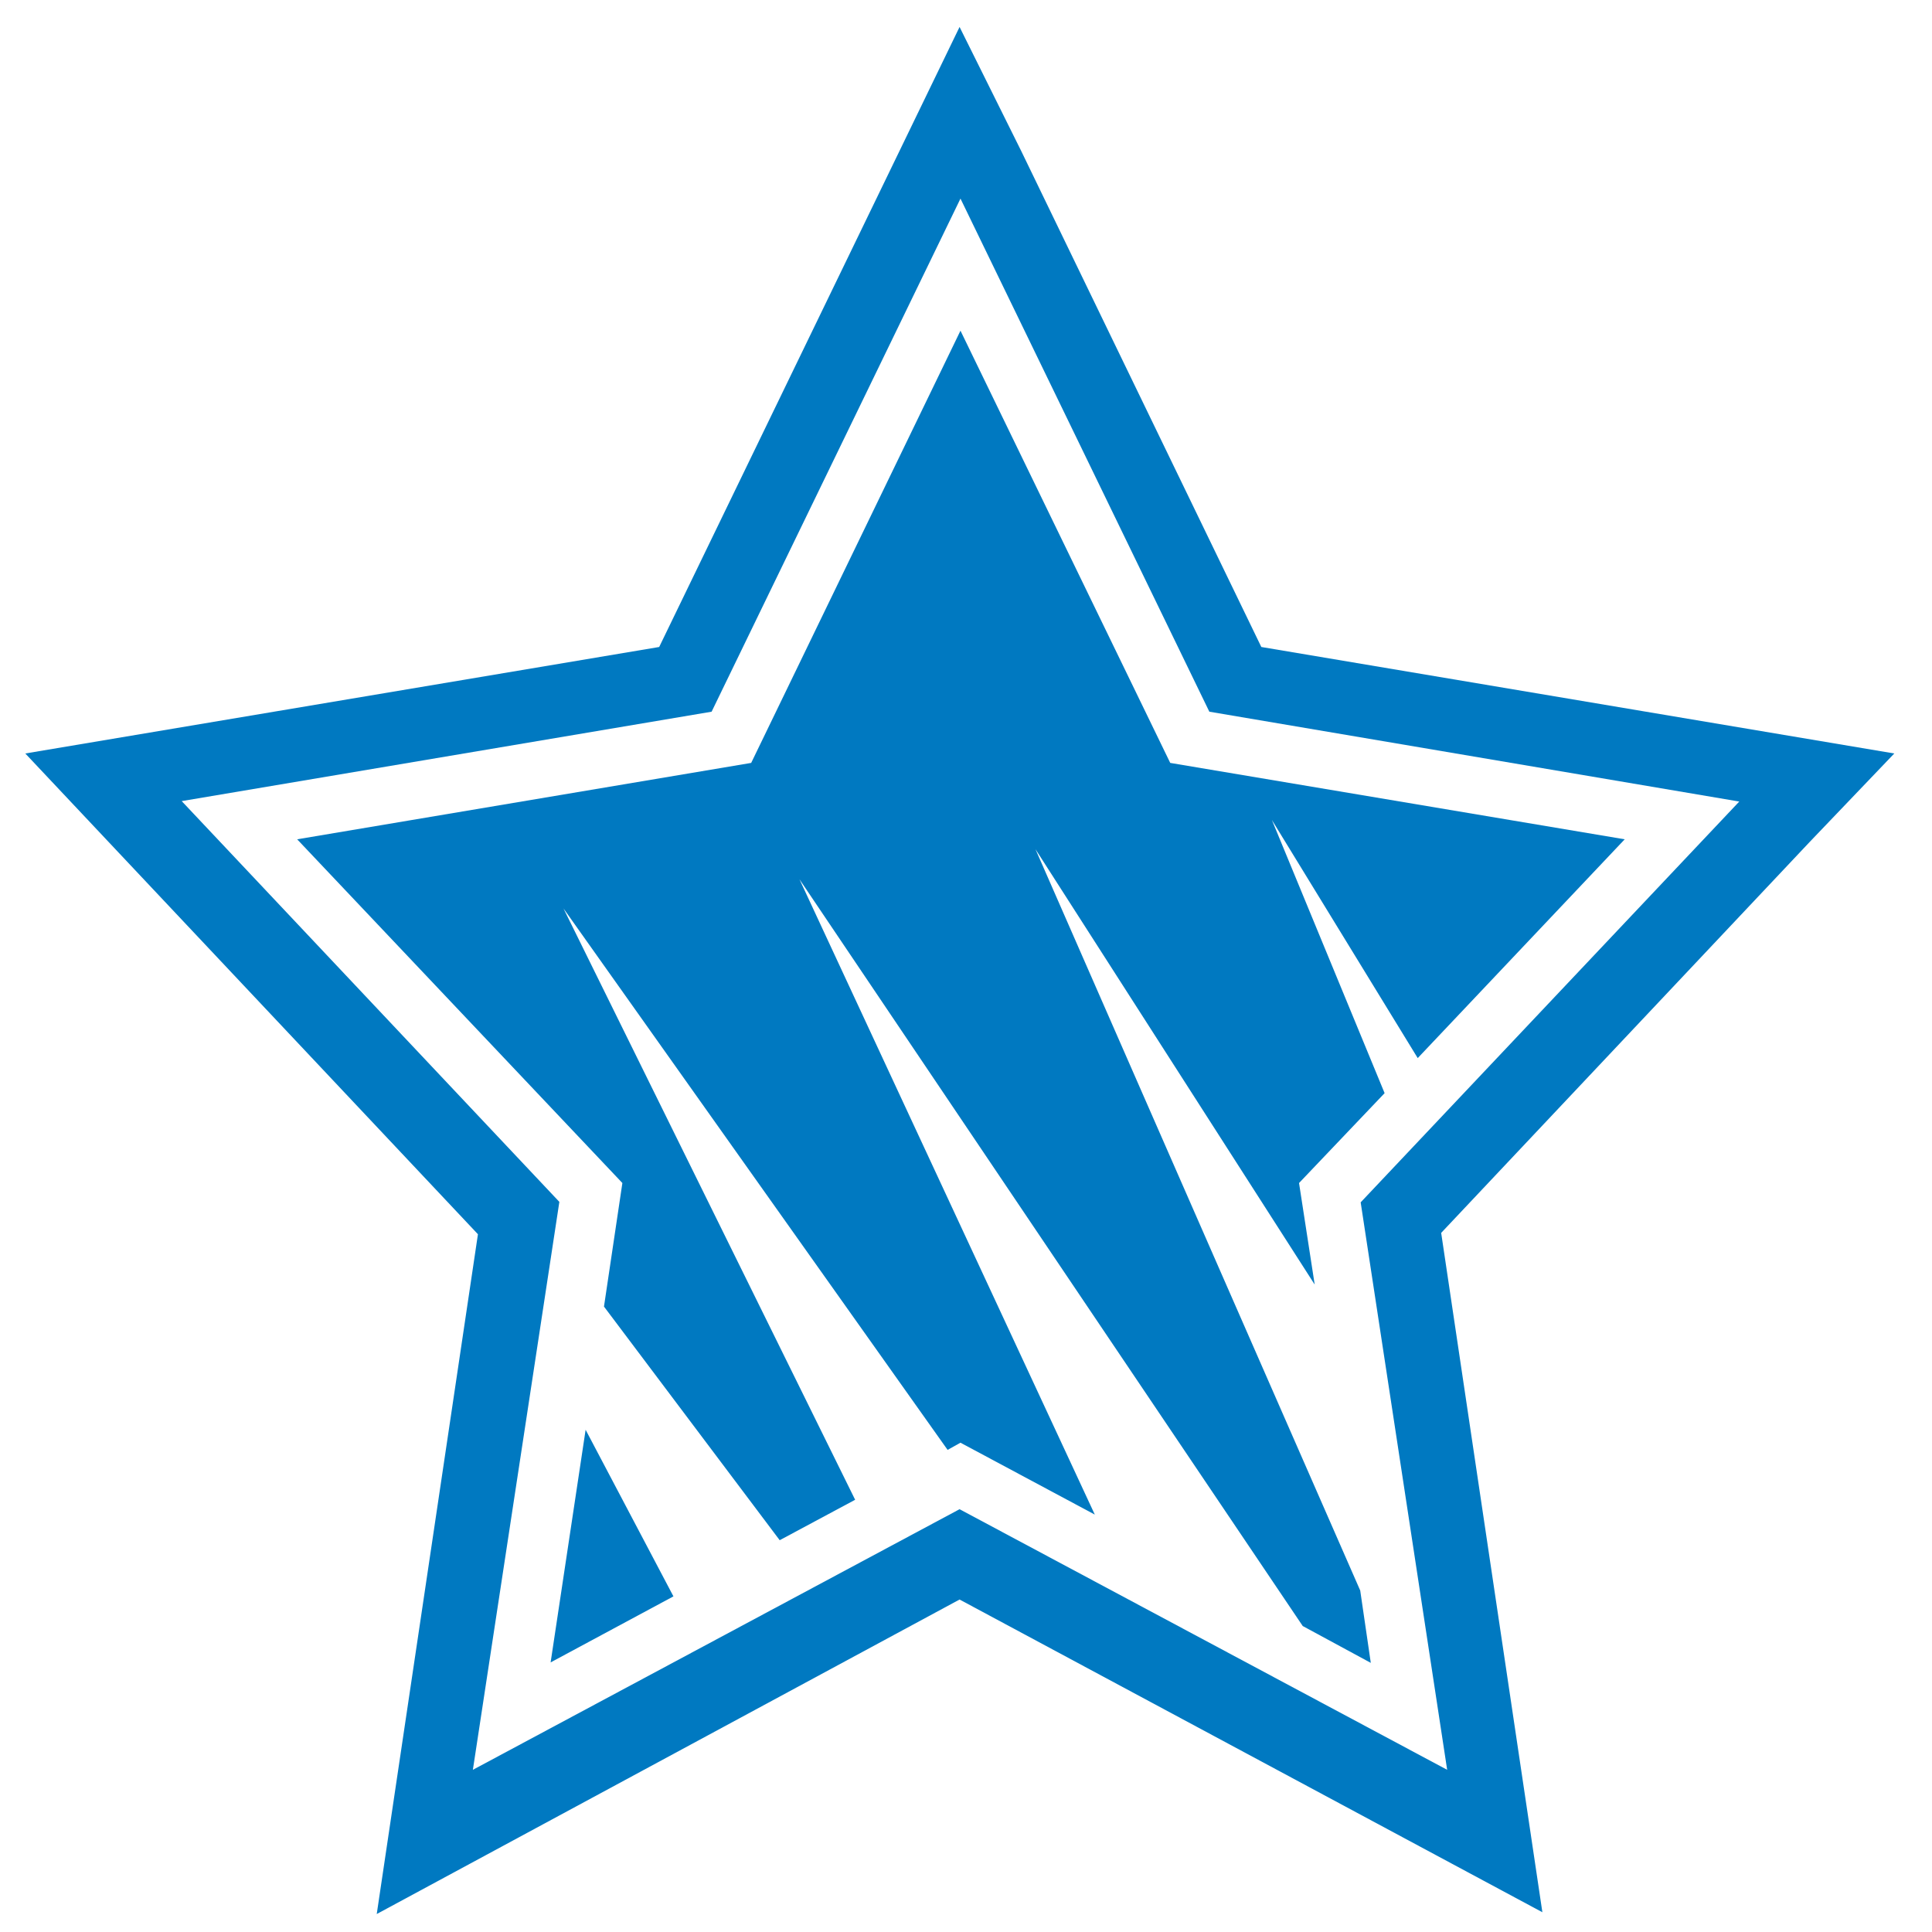
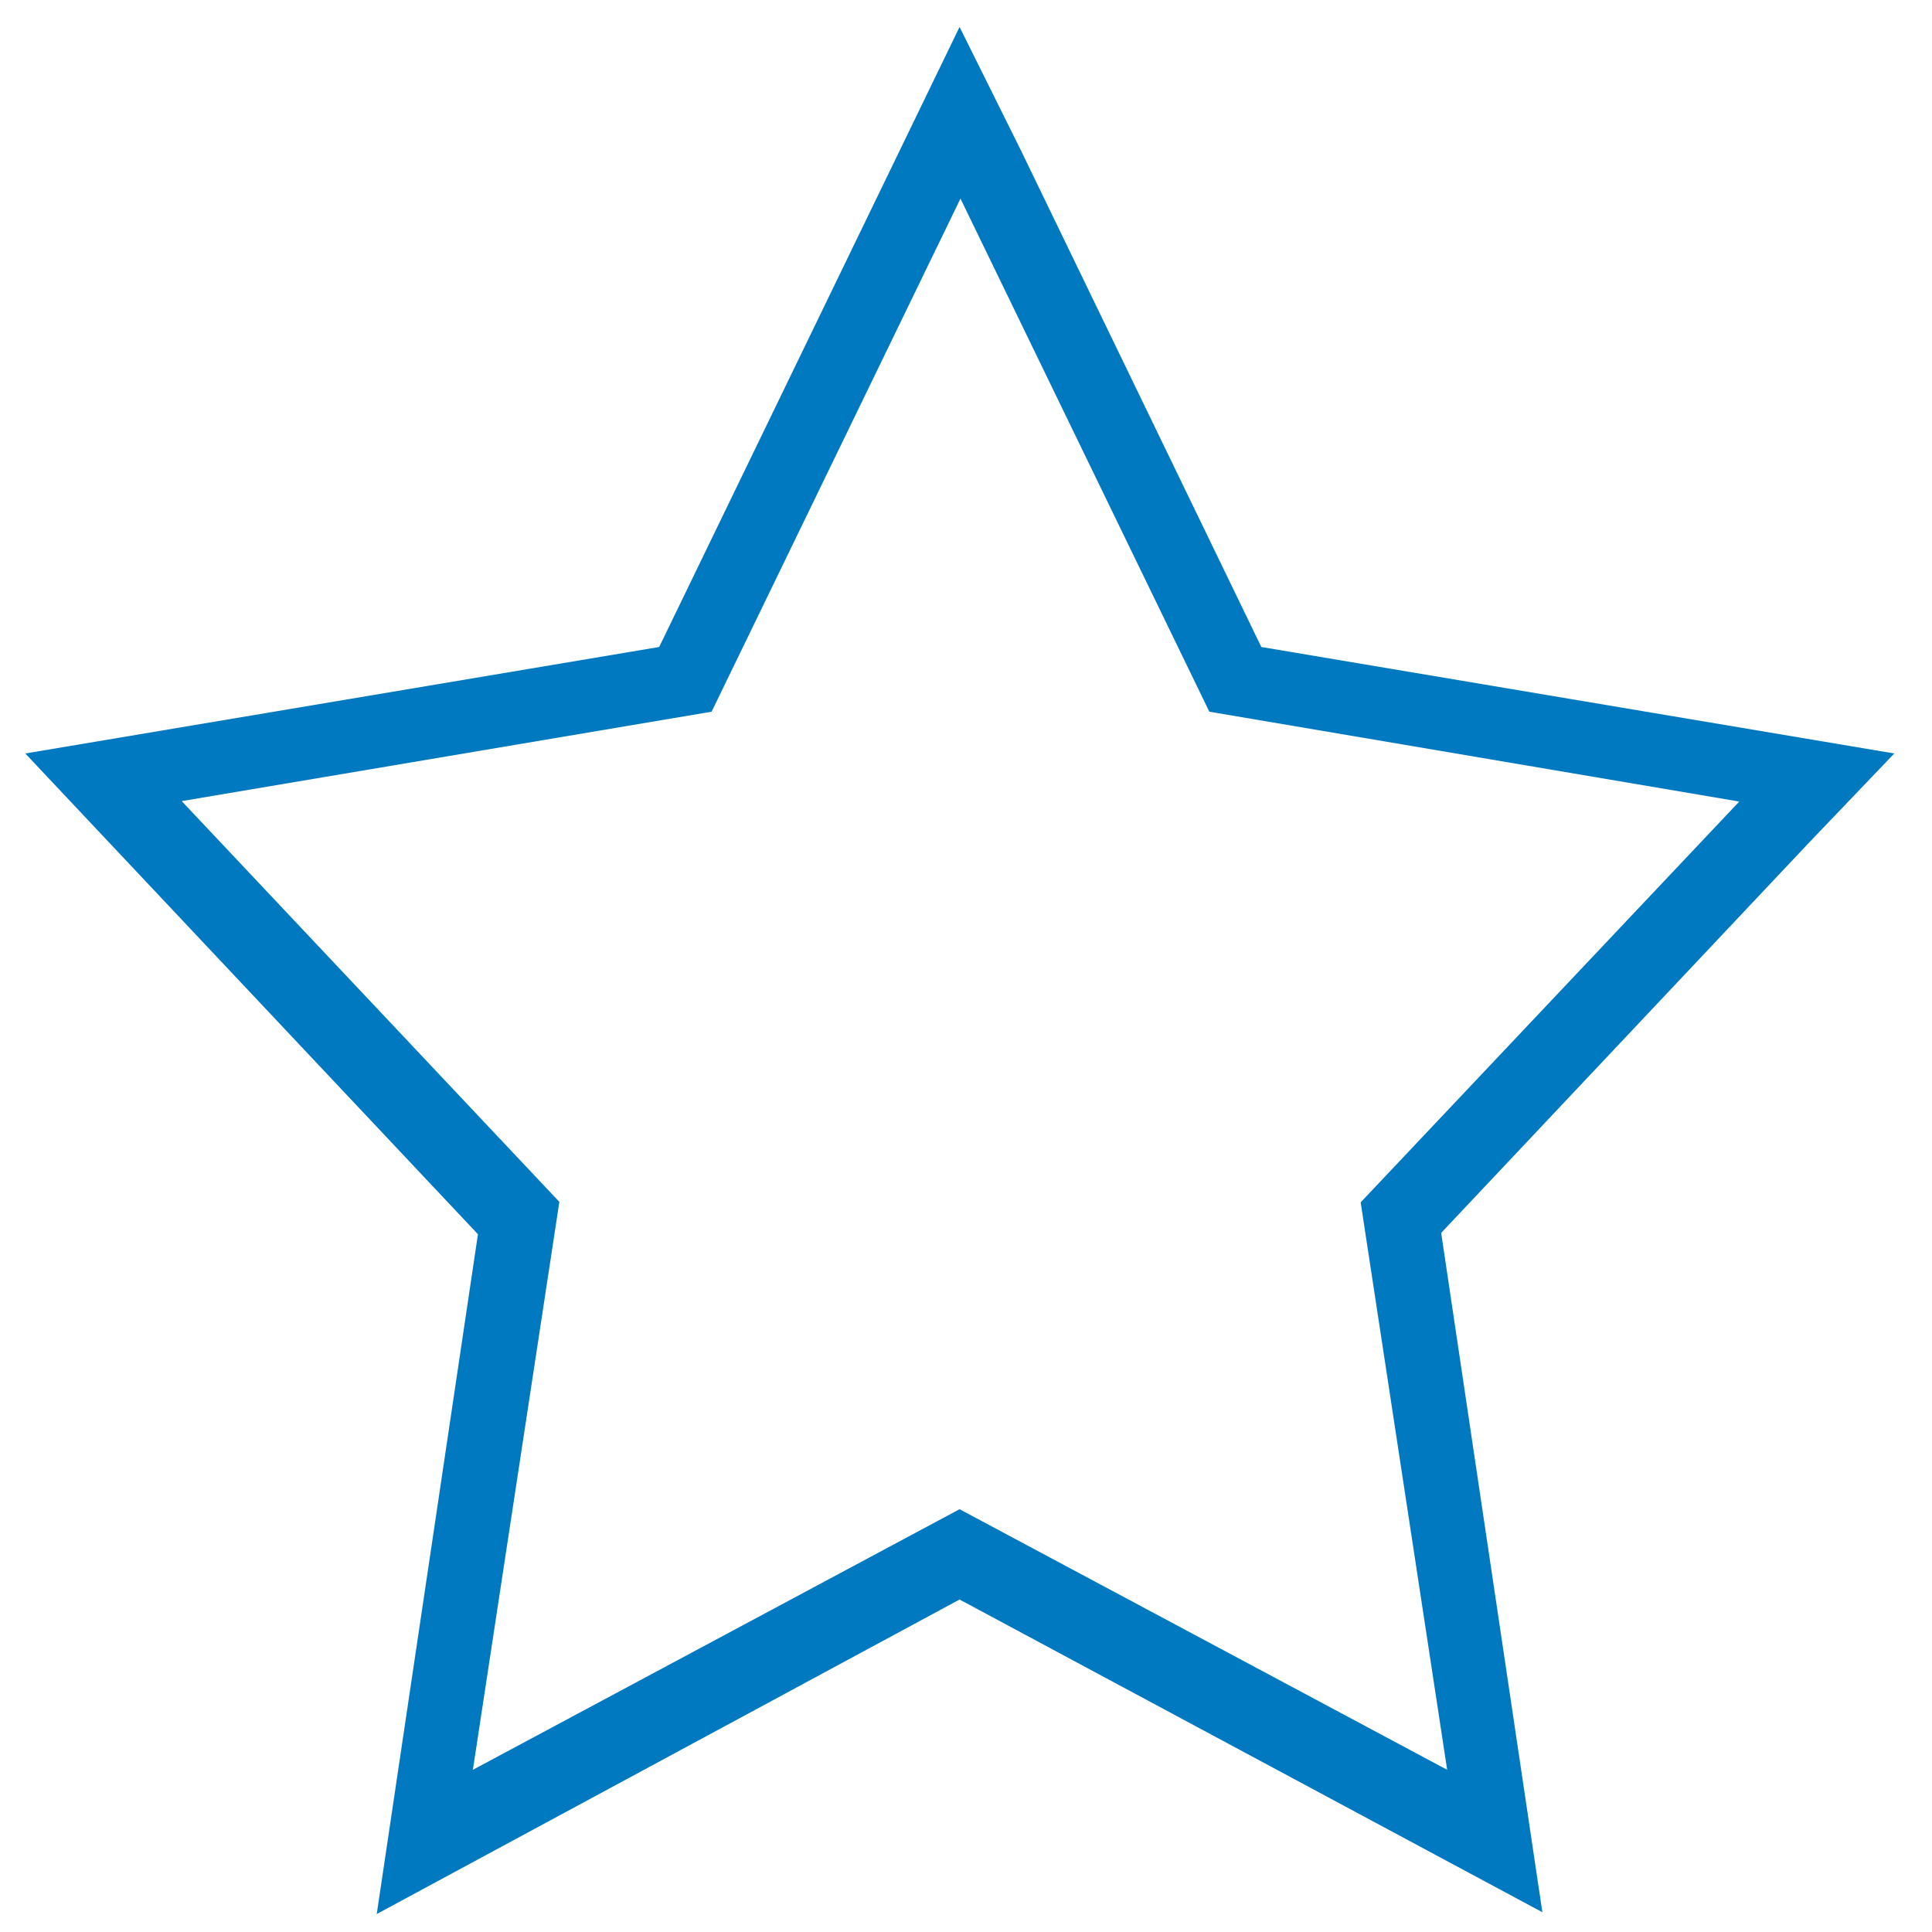
<svg xmlns="http://www.w3.org/2000/svg" width="100" height="100" viewBox="0 0 100 100" fill="none">
  <path d="M98.048 39L65.286 33.488L52.857 7.814L49.667 1.395L34.119 33.488L1.309 39L24.738 63.884L19.5 99.07L49.667 82.791L79.833 98.977L74.595 63.814L93.667 43.581L98.048 39ZM70.428 62.233L74.905 91.605L49.667 78.116L24.476 91.605L28.952 62.209L9.405 41.465L36.833 36.837L49.714 10.279L62.595 36.837L90.024 41.488L70.428 62.233Z" fill="#0079C1" />
-   <path d="M31.262 67.628L40.357 79.721L44.262 77.628L29.167 47.023L49.048 75.046L49.714 74.674L56.667 78.395L41.381 45.512L67.429 84.163L70.952 86.07L70.405 82.326L53.595 43.953L68.048 66.488L67.238 61.233L71.667 56.581L65.833 42.442L73.381 54.767L84.095 43.442L60.571 39.488L49.714 17.116L38.881 39.488L15.381 43.442L32.214 61.233L31.262 67.628ZM30.309 74.023L28.5 86.046L34.857 82.628L30.309 74V74.023Z" fill="#0079C1" />
</svg>